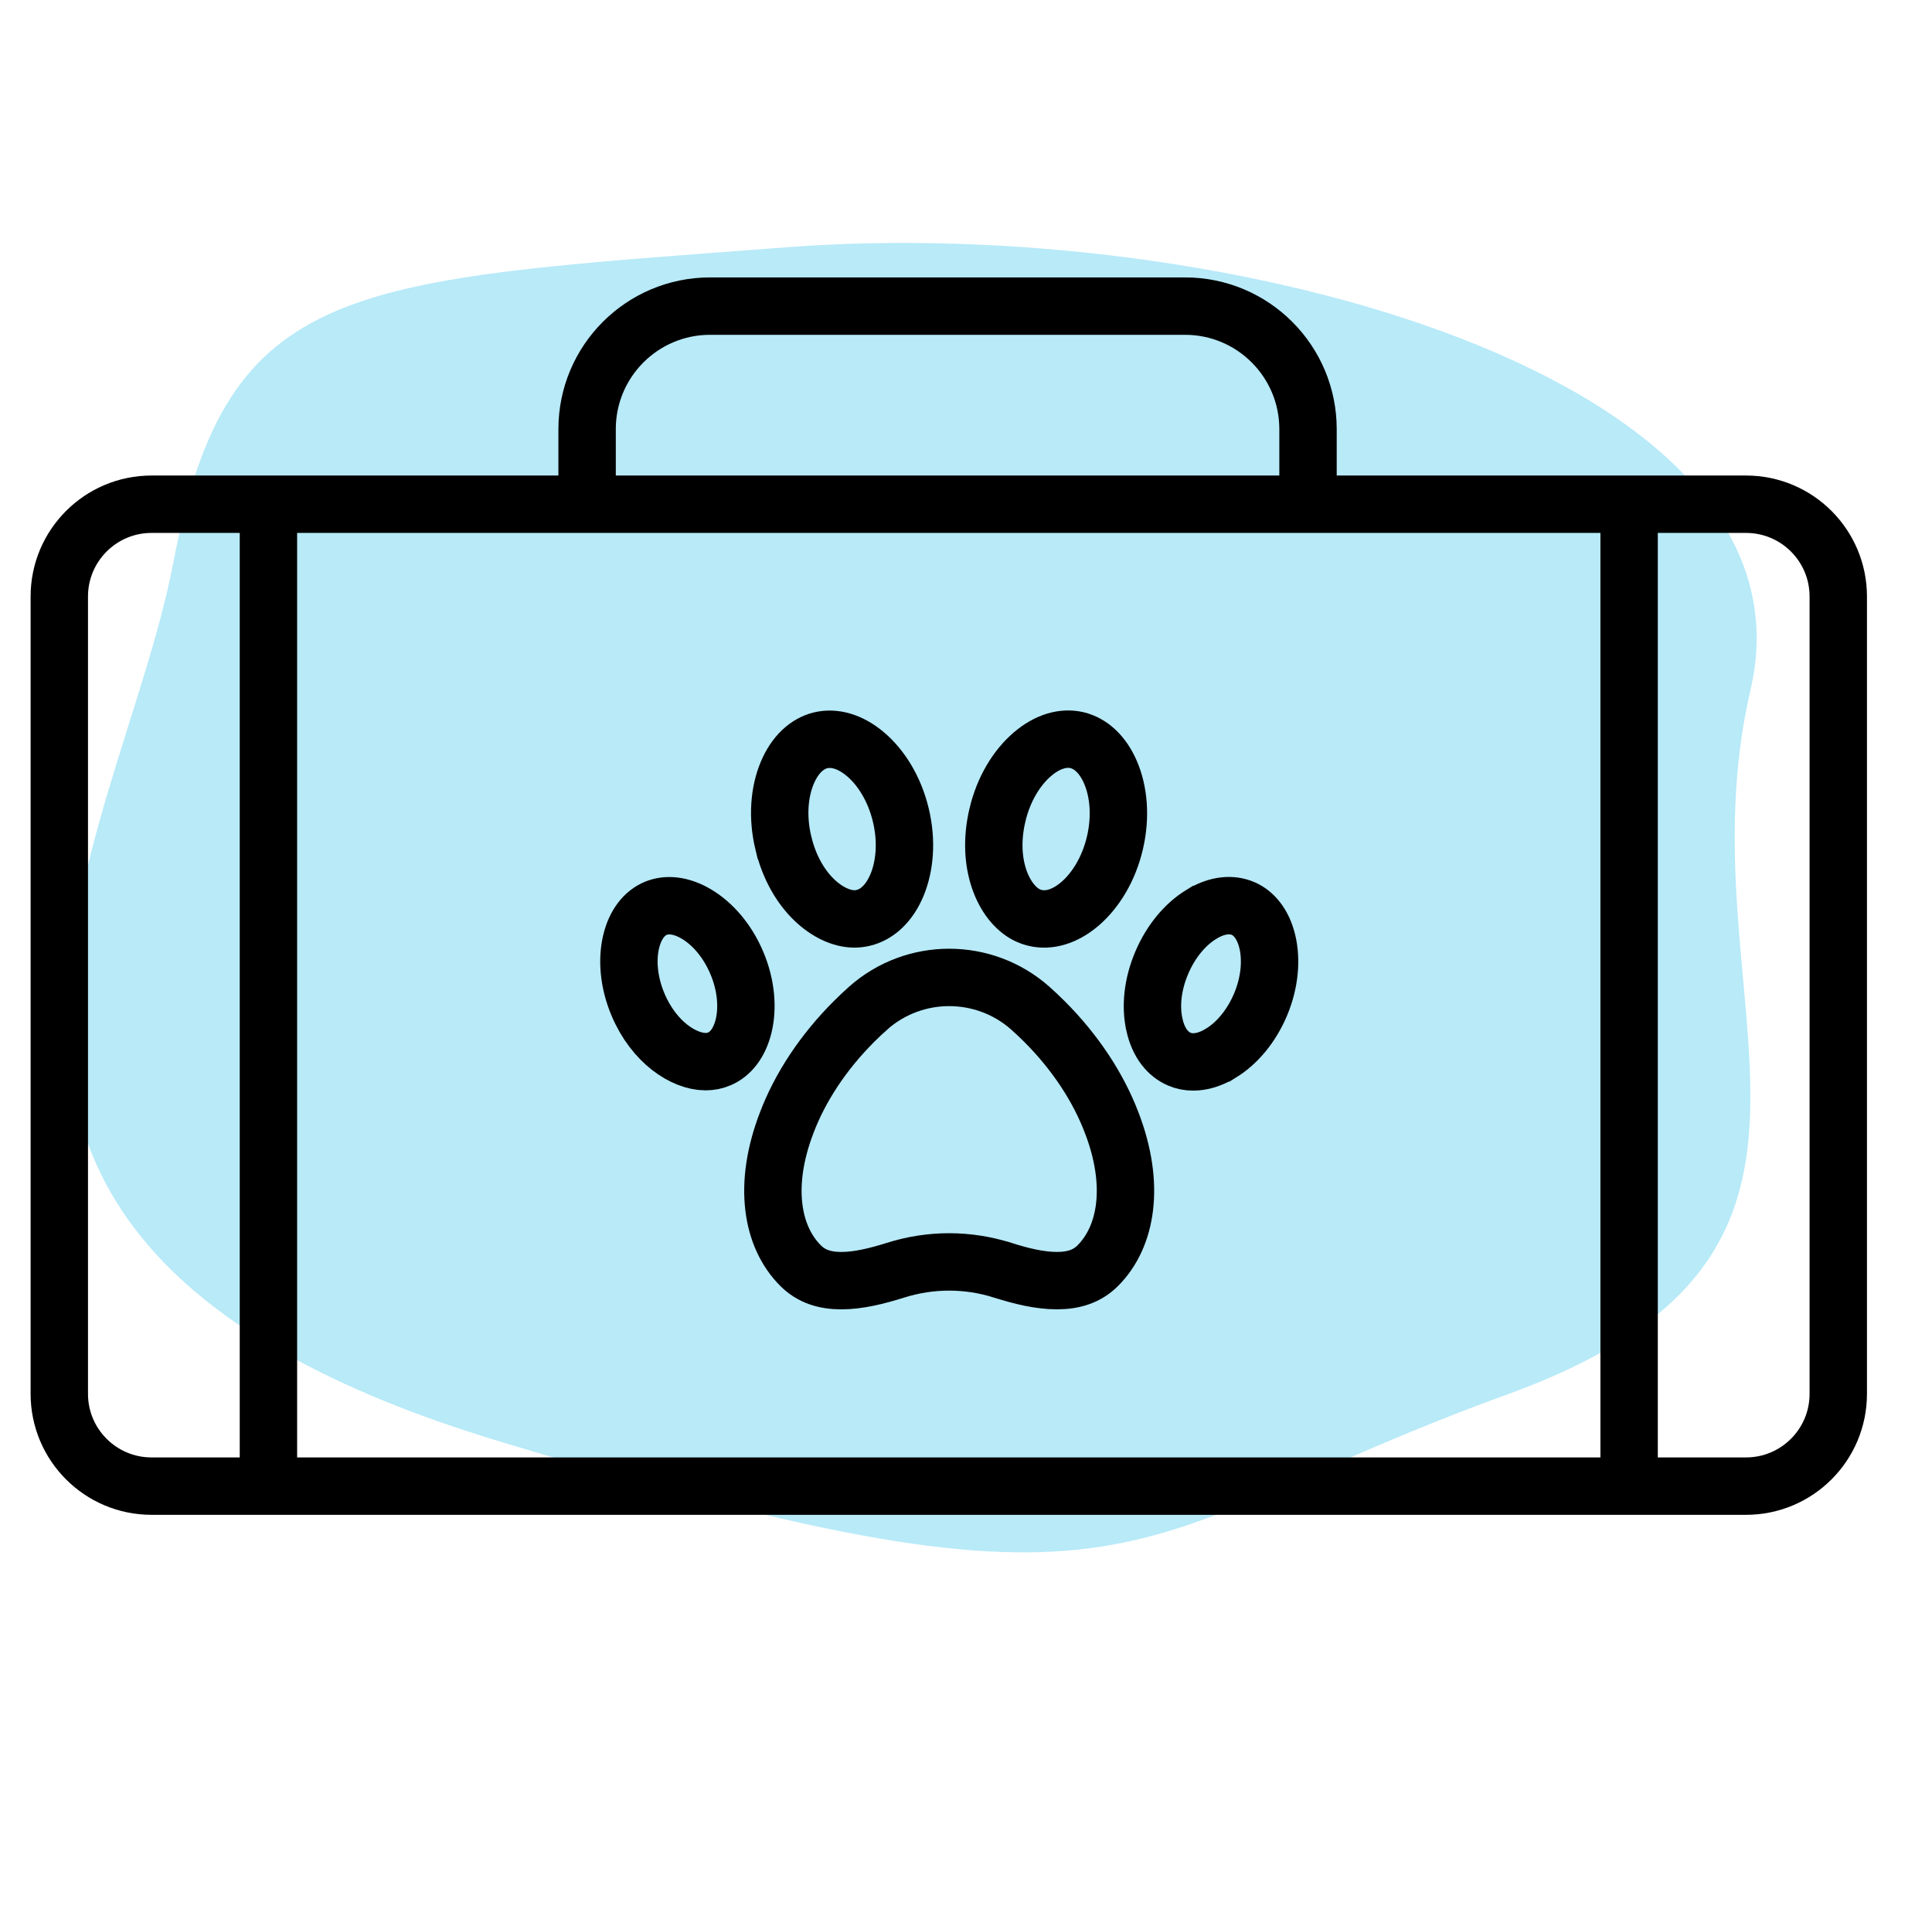
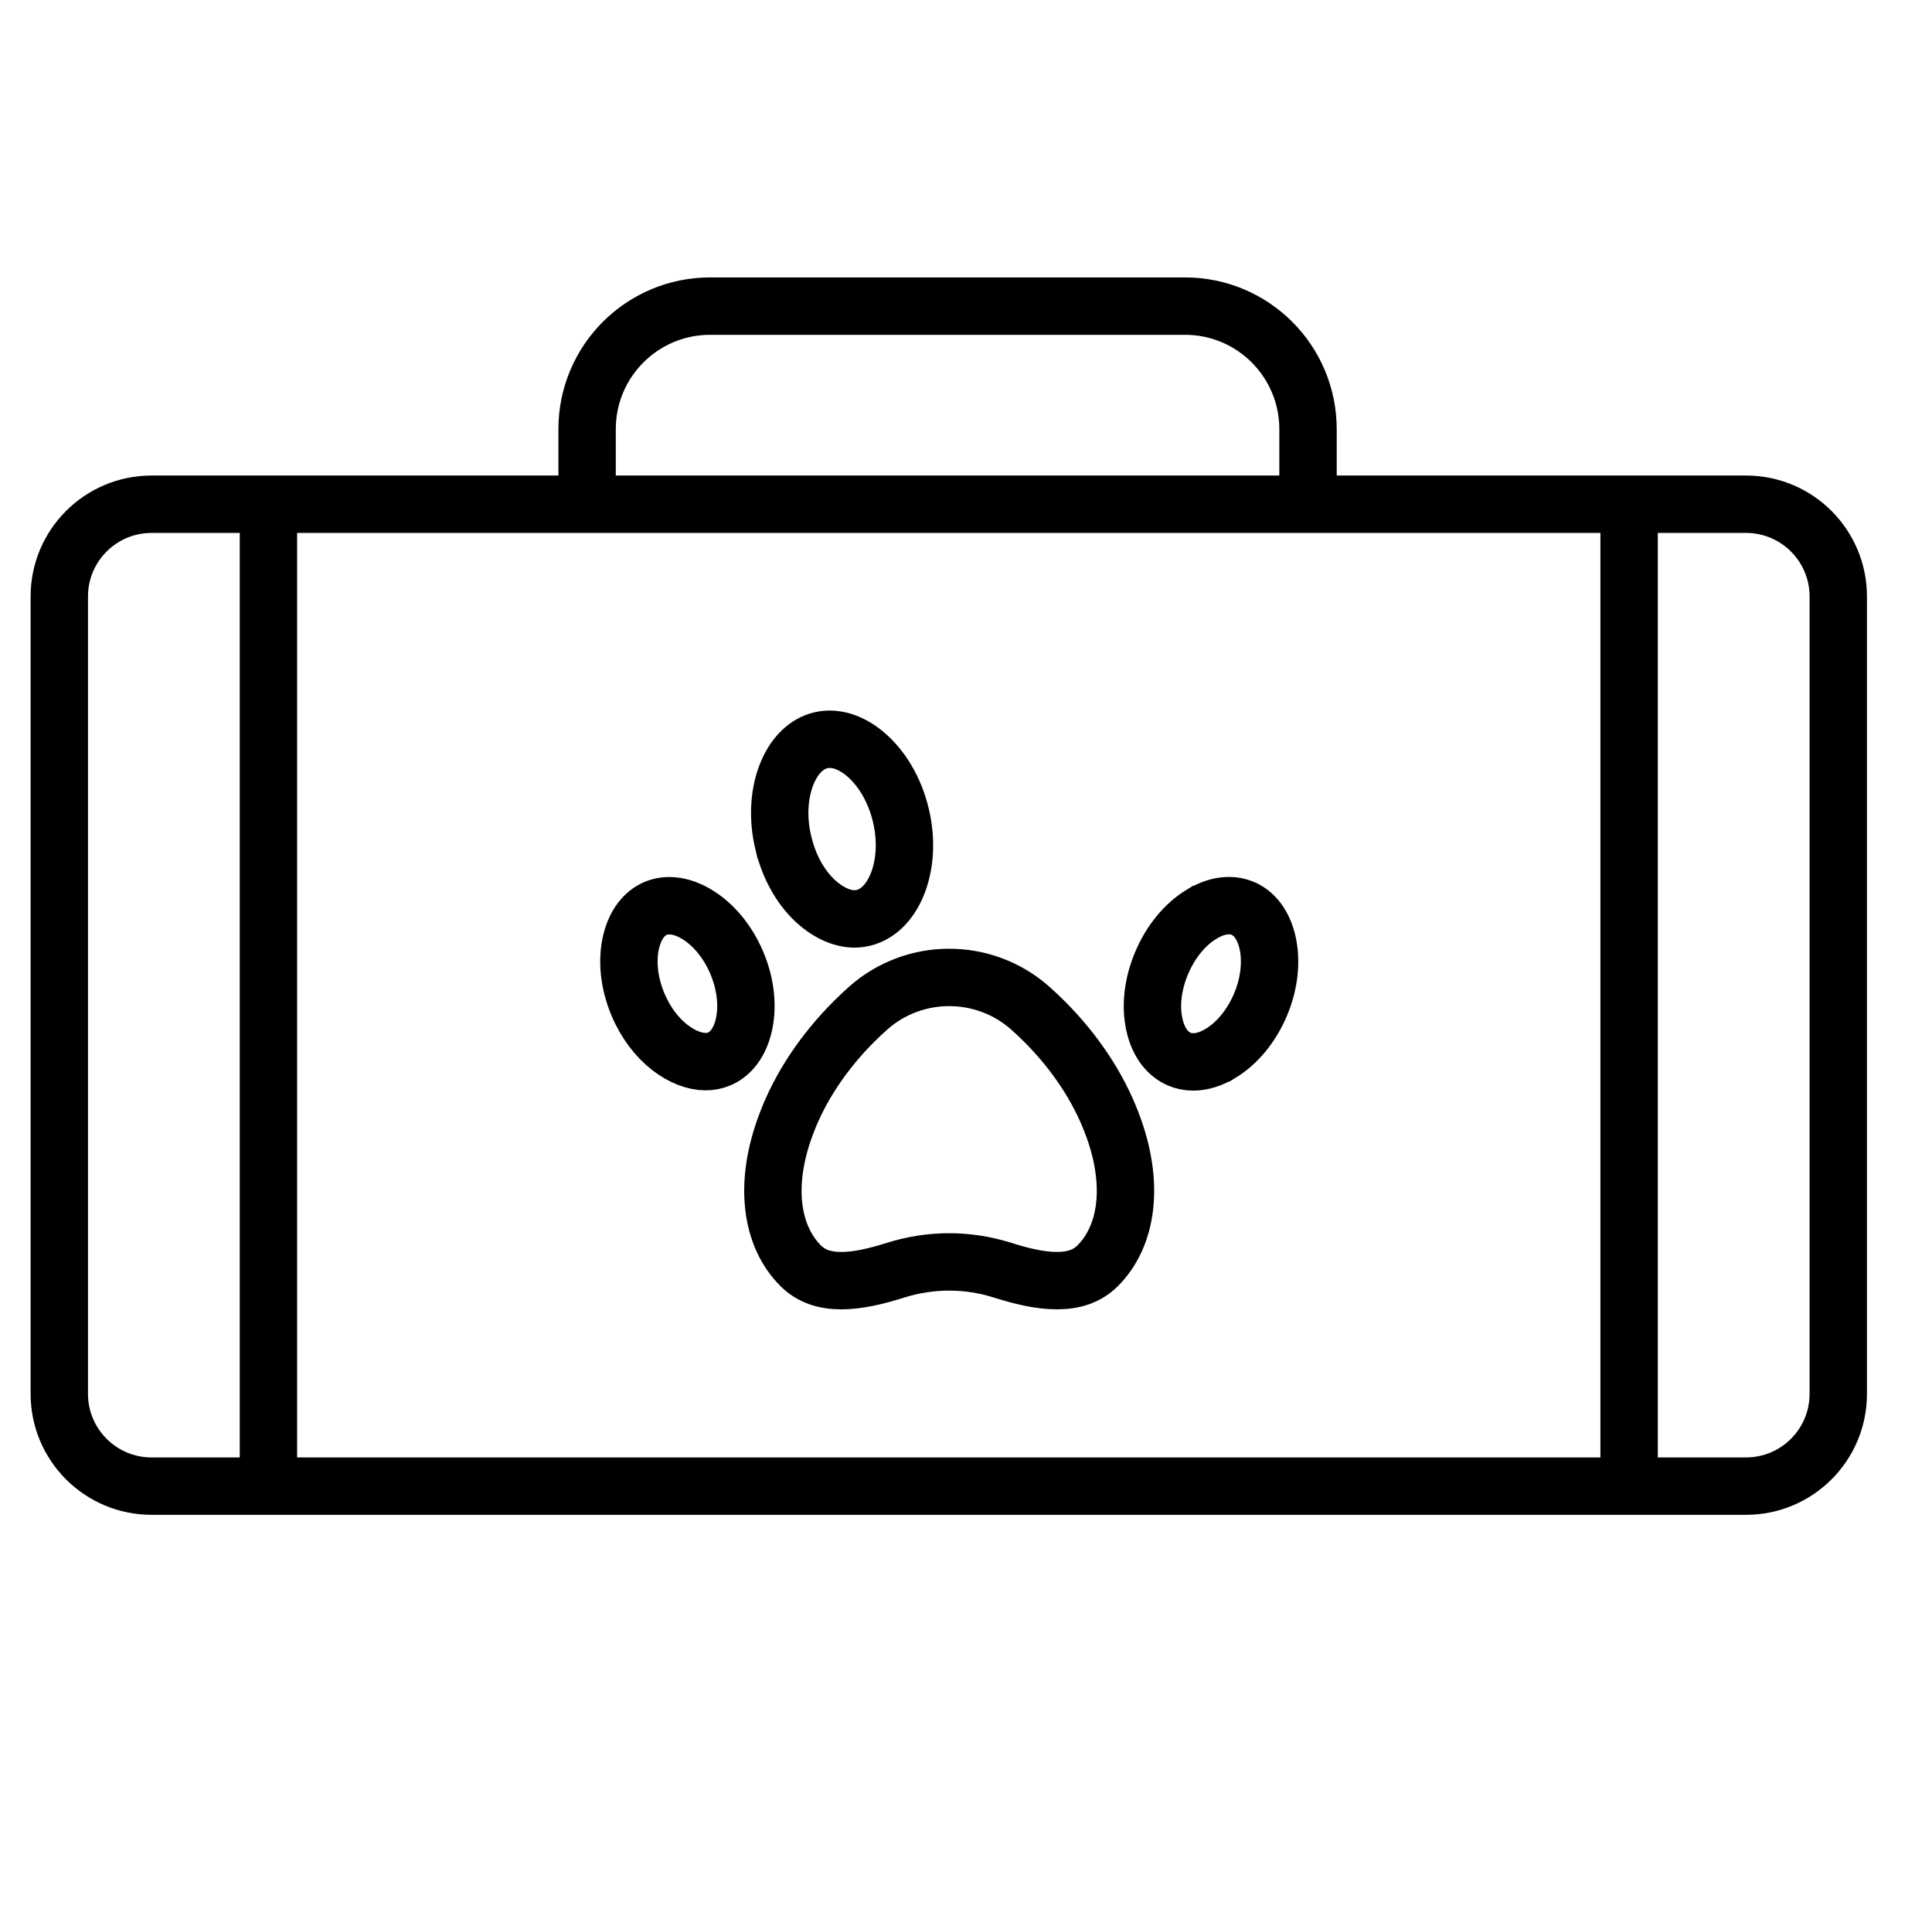
<svg xmlns="http://www.w3.org/2000/svg" width="101" height="100" viewBox="0 0 101 100" fill="none">
  <g clip-path="url(#clip0_449_592)">
-     <path d="M91.514 36.05C95.332 19.643 64.043 11.18 41.145 12.923C18.246 14.665 11.89 14.569 9.065 29.385C6.24 44.2 -8.545 64.818 25.977 75.298C60.498 85.778 58.078 80.4 78.805 72.882C99.532 65.365 87.696 52.456 91.514 36.05Z" fill="#B8EAF8" />
    <path d="M45.376 52.702L45.377 52.7L45.378 52.699C47.791 50.554 51.438 50.552 53.859 52.693C54.116 52.923 54.368 53.16 54.608 53.4C56.206 54.998 57.412 56.83 58.115 58.679L58.116 58.681L58.117 58.683C59.369 61.939 58.9 64.644 57.389 66.155C56.837 66.707 56.137 66.933 55.273 66.937C54.379 66.942 53.396 66.704 52.423 66.394L52.422 66.394L52.421 66.394C50.588 65.814 48.65 65.814 46.815 66.393C45.844 66.699 44.871 66.938 43.983 66.938C43.117 66.938 42.411 66.712 41.855 66.156L41.854 66.155C40.34 64.645 39.873 61.946 41.127 58.683L41.128 58.681L41.129 58.678C41.832 56.829 43.037 55 44.636 53.401C44.879 53.158 45.125 52.923 45.376 52.702Z" stroke="black" stroke-width="3" />
    <path d="M40.955 44.076L40.954 44.075C40.62 42.691 40.743 41.384 41.152 40.406C41.56 39.426 42.205 38.864 42.9 38.695C43.598 38.528 44.429 38.734 45.24 39.419C46.05 40.102 46.756 41.208 47.09 42.592C47.424 43.976 47.301 45.282 46.892 46.261C46.483 47.24 45.838 47.803 45.143 47.972C44.974 48.013 44.819 48.031 44.666 48.031C43.343 48.031 41.573 46.647 40.955 44.076Z" stroke="black" stroke-width="3" />
-     <path d="M52.14 42.617L52.14 42.616C52.464 41.23 53.161 40.118 53.966 39.428C54.771 38.737 55.6 38.524 56.297 38.686C56.995 38.85 57.645 39.408 58.061 40.384C58.477 41.359 58.611 42.664 58.287 44.05C57.964 45.436 57.266 46.548 56.462 47.239C55.656 47.93 54.827 48.142 54.13 47.981C53.961 47.941 53.814 47.888 53.677 47.819C52.496 47.224 51.536 45.193 52.14 42.617Z" stroke="black" stroke-width="3" />
    <path d="M38.517 50.324L38.517 50.324C39.019 51.508 39.098 52.687 38.878 53.61C38.658 54.535 38.172 55.109 37.602 55.349L37.6 55.35L37.598 55.351C37.377 55.445 37.141 55.491 36.888 55.491C35.755 55.491 34.19 54.49 33.354 52.509L33.354 52.509C32.853 51.324 32.774 50.145 32.994 49.223C33.214 48.299 33.7 47.724 34.271 47.482L34.271 47.482C34.842 47.24 35.593 47.292 36.41 47.778C37.225 48.262 38.016 49.139 38.517 50.324Z" stroke="black" stroke-width="3" />
    <path d="M64.976 47.482L64.976 47.482C65.547 47.724 66.033 48.299 66.254 49.224C66.474 50.147 66.396 51.327 65.896 52.513C65.417 53.645 64.669 54.527 63.84 55.039L63.839 55.039L63.837 55.04C63.304 55.371 62.806 55.505 62.38 55.505C62.119 55.505 61.877 55.457 61.651 55.36C61.073 55.112 60.568 54.542 60.35 53.56L60.35 53.559L60.35 53.557C60.137 52.609 60.249 51.464 60.73 50.329C61.21 49.196 61.958 48.314 62.787 47.802L62.788 47.802C63.644 47.272 64.403 47.24 64.976 47.482Z" stroke="black" stroke-width="3" />
    <path d="M91.276 26.355H7.924C5.26 26.355 3.1 28.515 3.1 31.178V72.855C3.1 75.519 5.26 77.678 7.924 77.678H91.276C93.941 77.678 96.1 75.519 96.1 72.855V31.178C96.1 28.515 93.941 26.355 91.276 26.355Z" stroke="black" stroke-width="3" />
    <path d="M68.38 26.419V22.431C68.38 18.88 65.501 16 61.949 16H37.123C33.571 16 30.692 18.88 30.692 22.431V26.419" stroke="black" stroke-width="3" />
    <path d="M14.033 27.577V77.871" stroke="black" stroke-width="3" />
    <path d="M85.166 27.577V77.871" stroke="black" stroke-width="3" />
  </g>
  <defs>
    <clipPath id="clip0_449_592">
      <rect width="100" height="100" fill="white" transform="translate(0.1)" />
    </clipPath>
  </defs>
</svg>